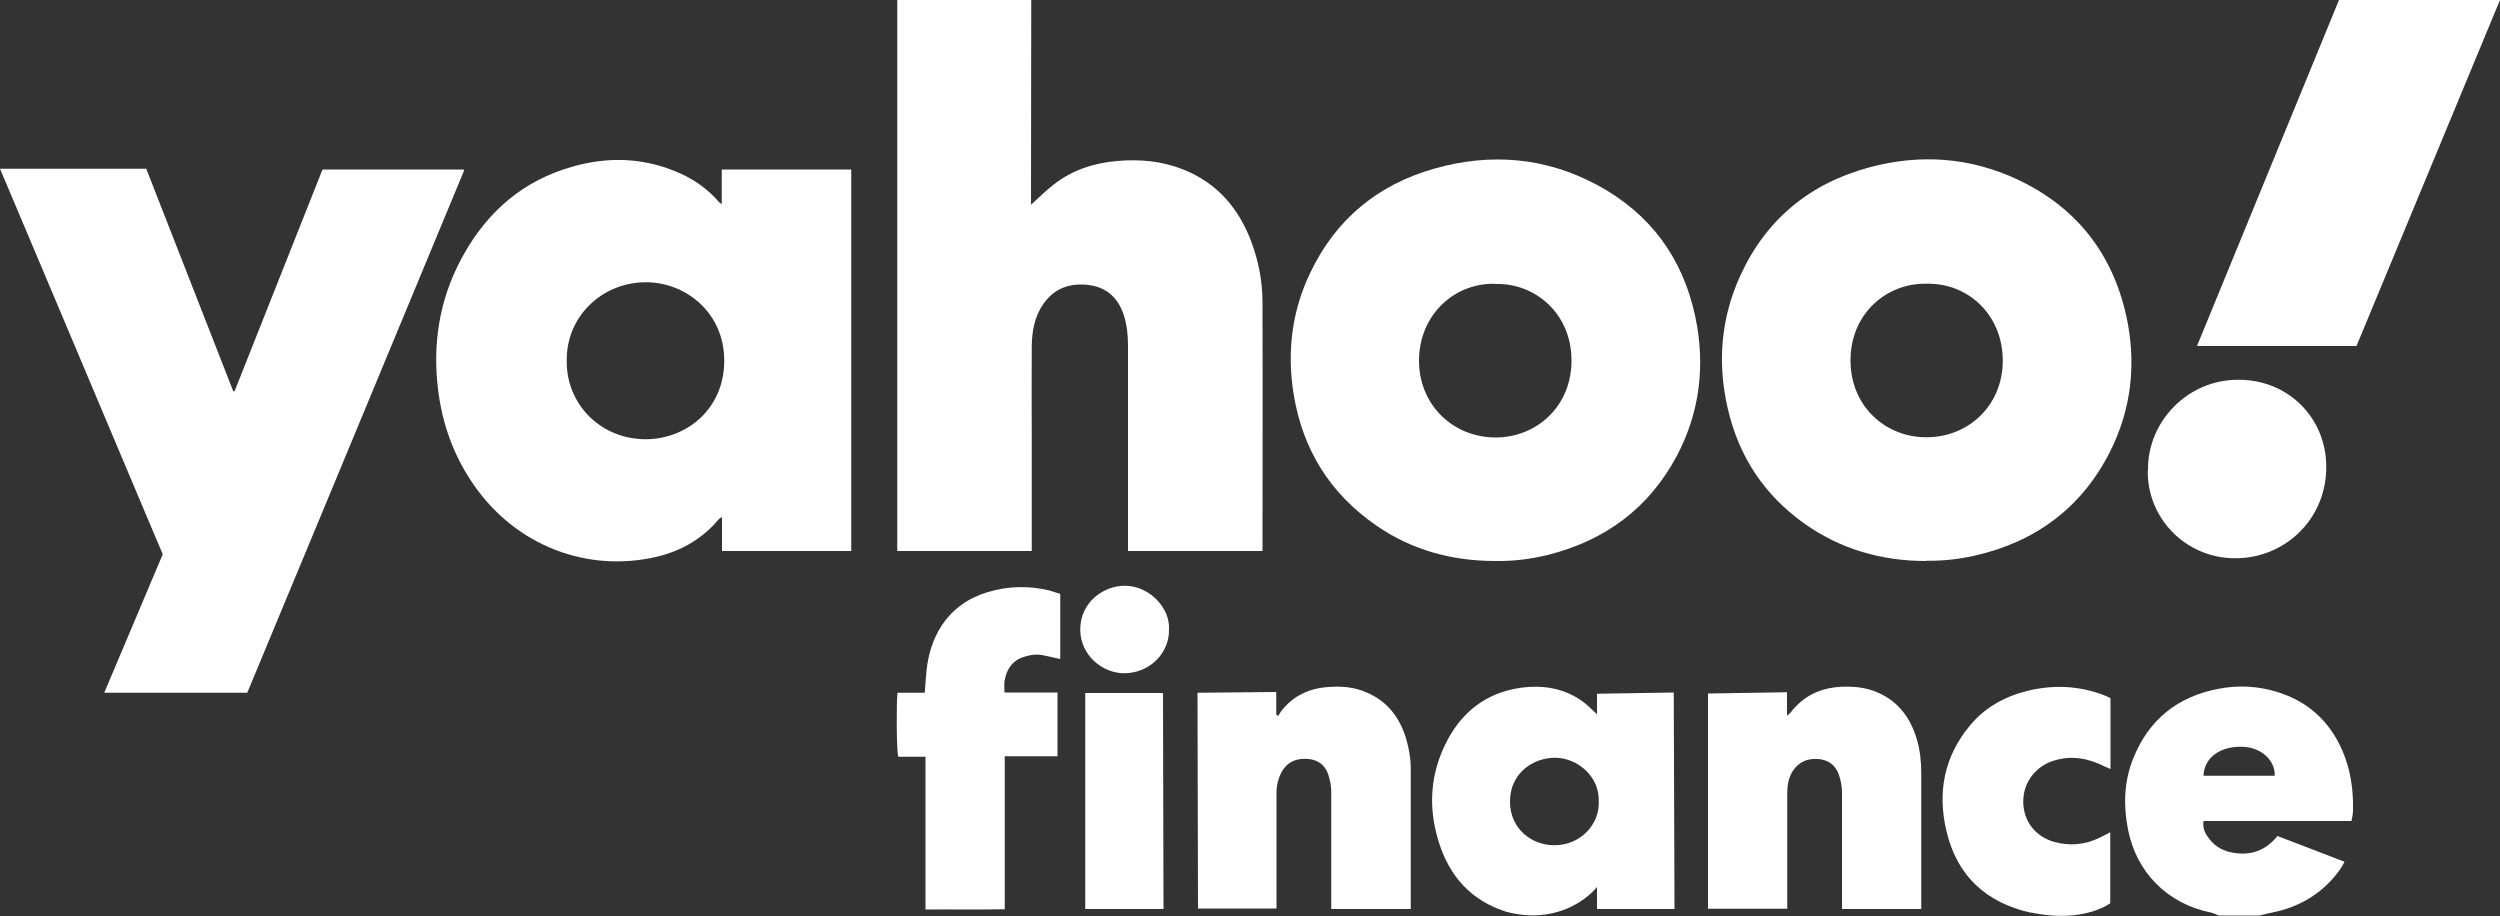
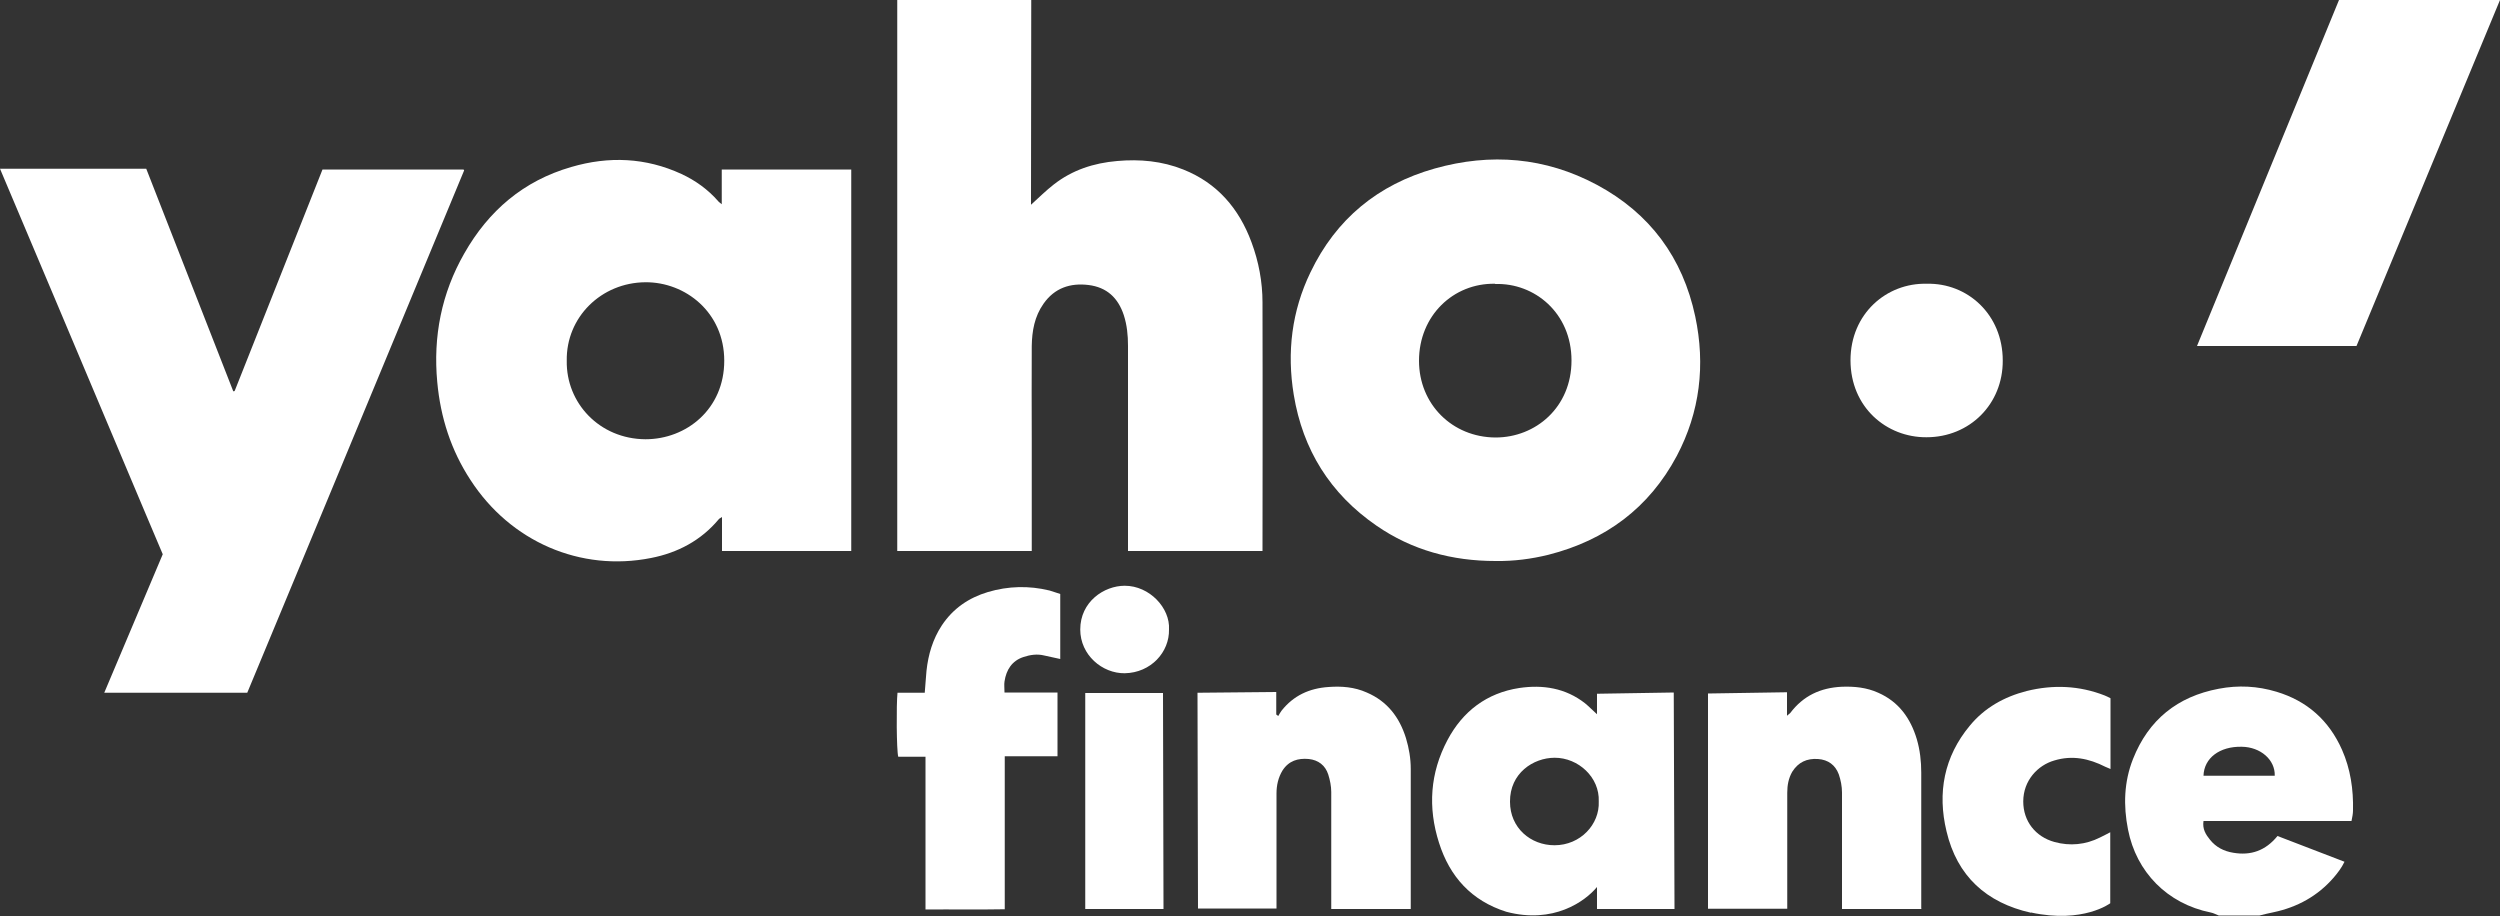
<svg xmlns="http://www.w3.org/2000/svg" id="Layer_1" width="100" height="36.64" viewBox="0 0 100 36.64">
  <rect x="0" y="0" width="100" height="36.64" fill="#333333" stroke="none" />
  <defs>
    <style>.cls-1{fill:#fff;stroke-width:0px;}</style>
  </defs>
  <path class="cls-1" d="m88.75,36.62c-.11-.04-.21-.1-.32-.12-1.74-.35-2.98-1.62-3.31-3.32-.19-.96-.16-1.91.2-2.82.62-1.57,1.78-2.5,3.43-2.81.78-.15,1.55-.11,2.31.12,1.23.37,2.1,1.15,2.62,2.32.34.77.46,1.59.44,2.43,0,.13-.03.27-.06.42h-5.92c-.05.32.09.54.26.75.24.3.56.46.93.52.7.12,1.29-.08,1.77-.67.89.34,1.77.68,2.68,1.03-.12.25-.27.44-.43.63-.64.74-1.46,1.19-2.41,1.39-.19.04-.37.08-.56.13h-1.62Zm2.24-5.59c.02-.64-.57-1.15-1.32-1.16-.88-.02-1.51.45-1.53,1.16h2.85Z" />
  <path class="cls-1" d="m81.24,36.51c-1.79-.4-2.96-1.47-3.38-3.26-.37-1.54-.1-2.98.93-4.22.59-.72,1.38-1.16,2.28-1.39,1.05-.26,2.1-.22,3.12.18.08.03.15.07.23.11v2.83c-.08-.03-.15-.06-.21-.09-.65-.33-1.32-.47-2.04-.25-.66.19-1.24.8-1.24,1.64,0,.79.49,1.41,1.25,1.62.62.17,1.24.11,1.82-.18.13-.06.41-.21.41-.21v2.84s-1.08.82-3.17.37Z" />
  <path class="cls-1" d="m56.43,36.36h-3.18s0-3.23,0-4.68c0-.23-.05-.48-.12-.7-.12-.37-.4-.58-.78-.62-.43-.04-.8.07-1.05.46-.17.28-.24.59-.24.92,0,1.43,0,4.6,0,4.6h-3.14l-.02-8.63,3.15-.03v.9s.05.04.08.06c.04-.07.08-.14.13-.21.48-.61,1.12-.9,1.88-.95.52-.04,1.04,0,1.53.22.82.35,1.31.99,1.57,1.83.12.4.19.81.19,1.23,0,1.79,0,5.6,0,5.6Z" />
  <path class="cls-1" d="m60.25,36.47c-1.39-.44-2.26-1.4-2.69-2.76-.45-1.41-.36-2.79.34-4.11.61-1.15,1.57-1.88,2.87-2.08.94-.14,1.85,0,2.63.61.16.13.3.28.48.44v-.82l3.07-.05.03,8.66h-3.1v-.88c-.48.58-1.75,1.49-3.63.99Zm3.7-4.41c.04-.97-.82-1.75-1.76-1.75-.86,0-1.8.62-1.79,1.76,0,1.05.83,1.74,1.78,1.74,1.04,0,1.81-.84,1.77-1.75Z" />
  <path class="cls-1" d="m76.86,36.36h-3.18s0-3.23,0-4.66c0-.24-.05-.5-.13-.73-.14-.37-.42-.58-.83-.61-.45-.03-.79.13-1.03.51-.15.26-.2.54-.2.84,0,.99,0,4.64,0,4.64h-3.17v-8.61l3.16-.05v.94c.07-.06.1-.08.13-.11.52-.69,1.21-1.01,2.06-1.05.5-.02,1,.03,1.46.24.82.36,1.29,1.02,1.54,1.85.13.44.18.89.18,1.35,0,1.72,0,5.43,0,5.43Z" />
  <polygon class="cls-1" points="43.41 27.72 46.52 27.72 46.54 36.36 43.41 36.36 43.41 27.72" />
  <path class="cls-1" d="m46.76,25.18c.02.9-.72,1.73-1.77,1.75-.9.01-1.78-.73-1.78-1.75,0-1.11.95-1.75,1.78-1.75.99,0,1.82.89,1.77,1.75Z" />
  <path class="cls-1" d="m42.3,27.7v2.55h-2.11v6.12c-1.07.02-2.11,0-3.17.01v-6.11h-1.09c-.07-.24-.08-2.1-.03-2.56h1.09c.03-.31.04-.6.07-.88.07-.65.25-1.26.61-1.81.45-.68,1.08-1.11,1.85-1.34.81-.24,1.64-.26,2.46-.06.15.04.29.1.43.14v2.6c-.22-.05-.43-.09-.64-.14-.28-.07-.56-.03-.83.06-.46.15-.69.51-.76.98-.02.13,0,.27,0,.44h2.11Z" />
-   <path class="cls-1" d="m85.92,18.81c-.03-1.92,1.56-3.63,3.63-3.62,1.98,0,3.51,1.53,3.5,3.5,0,2.1-1.68,3.65-3.65,3.64-1.95,0-3.52-1.58-3.49-3.52Z" />
  <polygon class="cls-1" points="94.26 13.84 87.88 13.84 93.56 0 100 0 94.26 13.84" />
  <path class="cls-1" d="m59.82,22.44c-1.73,0-3.34-.43-4.77-1.42-1.84-1.27-2.94-3.03-3.3-5.23-.28-1.7-.08-3.35.67-4.9,1.02-2.13,2.7-3.51,4.97-4.15,2.24-.63,4.42-.45,6.48.65,2.13,1.14,3.44,2.92,3.94,5.27.41,1.94.19,3.82-.74,5.58-1.11,2.08-2.85,3.37-5.13,3.95-.69.17-1.39.26-2.1.25Zm-.02-11.09c-1.67-.03-3.04,1.28-3.04,3.08,0,1.74,1.33,3.06,3.06,3.07,1.61,0,3.04-1.21,3.04-3.08,0-1.9-1.48-3.11-3.05-3.06Z" />
-   <path class="cls-1" d="m77.04,22.44c-1.77,0-3.42-.47-4.87-1.5-1.6-1.14-2.62-2.68-3.06-4.6-.42-1.82-.28-3.6.5-5.31,1.03-2.26,2.79-3.7,5.18-4.34,2.02-.54,4.01-.4,5.91.49,2.34,1.1,3.79,2.94,4.35,5.45.41,1.88.22,3.71-.65,5.44-1.14,2.25-2.99,3.61-5.43,4.16-.63.14-1.27.21-1.92.2Zm.03-11.09c-1.61-.04-3.05,1.2-3.05,3.06,0,1.88,1.44,3.09,3.04,3.08,1.73,0,3.06-1.33,3.05-3.07,0-1.84-1.41-3.11-3.04-3.07Z" />
+   <path class="cls-1" d="m77.04,22.44Zm.03-11.09c-1.61-.04-3.05,1.2-3.05,3.06,0,1.88,1.44,3.09,3.04,3.08,1.73,0,3.06-1.33,3.05-3.07,0-1.84-1.41-3.11-3.04-3.07Z" />
  <path class="cls-1" d="m41.25,0s-.01,5.34-.01,7.87v.32c.32-.29.6-.57.91-.81.74-.58,1.6-.86,2.54-.94.9-.08,1.79,0,2.64.34,1.36.54,2.23,1.56,2.73,2.91.29.78.44,1.59.44,2.41.01,3.26,0,9.94,0,9.94h-5.38s0-5.59,0-8.21c0-.42-.04-.83-.17-1.23-.23-.69-.68-1.11-1.41-1.2-.73-.09-1.36.12-1.8.75-.36.51-.46,1.09-.47,1.69-.01,1.24,0,2.48,0,3.72,0,1.39,0,4.48,0,4.48h-5.38V0s5.37,0,5.37,0Z" />
  <path class="cls-1" d="m28.87,8.17v-1.39h5.18v15.26h-5.17v-1.36c-.07.05-.11.06-.13.09-.71.85-1.64,1.34-2.71,1.55-2.82.56-5.62-.65-7.22-3.12-.78-1.19-1.2-2.5-1.33-3.92-.17-1.82.17-3.55,1.08-5.14.97-1.71,2.37-2.91,4.28-3.46,1.5-.44,2.98-.38,4.41.28.56.26,1.06.62,1.47,1.09.02.03.06.05.14.12Zm-6.2,6.26c-.03,1.69,1.31,3.13,3.15,3.14,1.64,0,3.15-1.21,3.15-3.14,0-1.94-1.56-3.15-3.15-3.14-1.77.01-3.18,1.4-3.15,3.14Z" />
  <path class="cls-1" d="m0,6.75h5.85s2.32,5.94,3.48,8.9c.01,0,.02,0,.03,0,0,0,.02,0,.03-.02,1.17-2.95,2.34-5.89,3.51-8.85h5.64s.01.02.02.02c0,0,.01.02,0,.03-2.86,6.91-8.67,20.88-8.67,20.88h-5.72s1.56-3.69,2.34-5.54c-.23-.54-.46-1.09-.69-1.63C3.94,16.07,0,6.75,0,6.75Z" />
</svg>